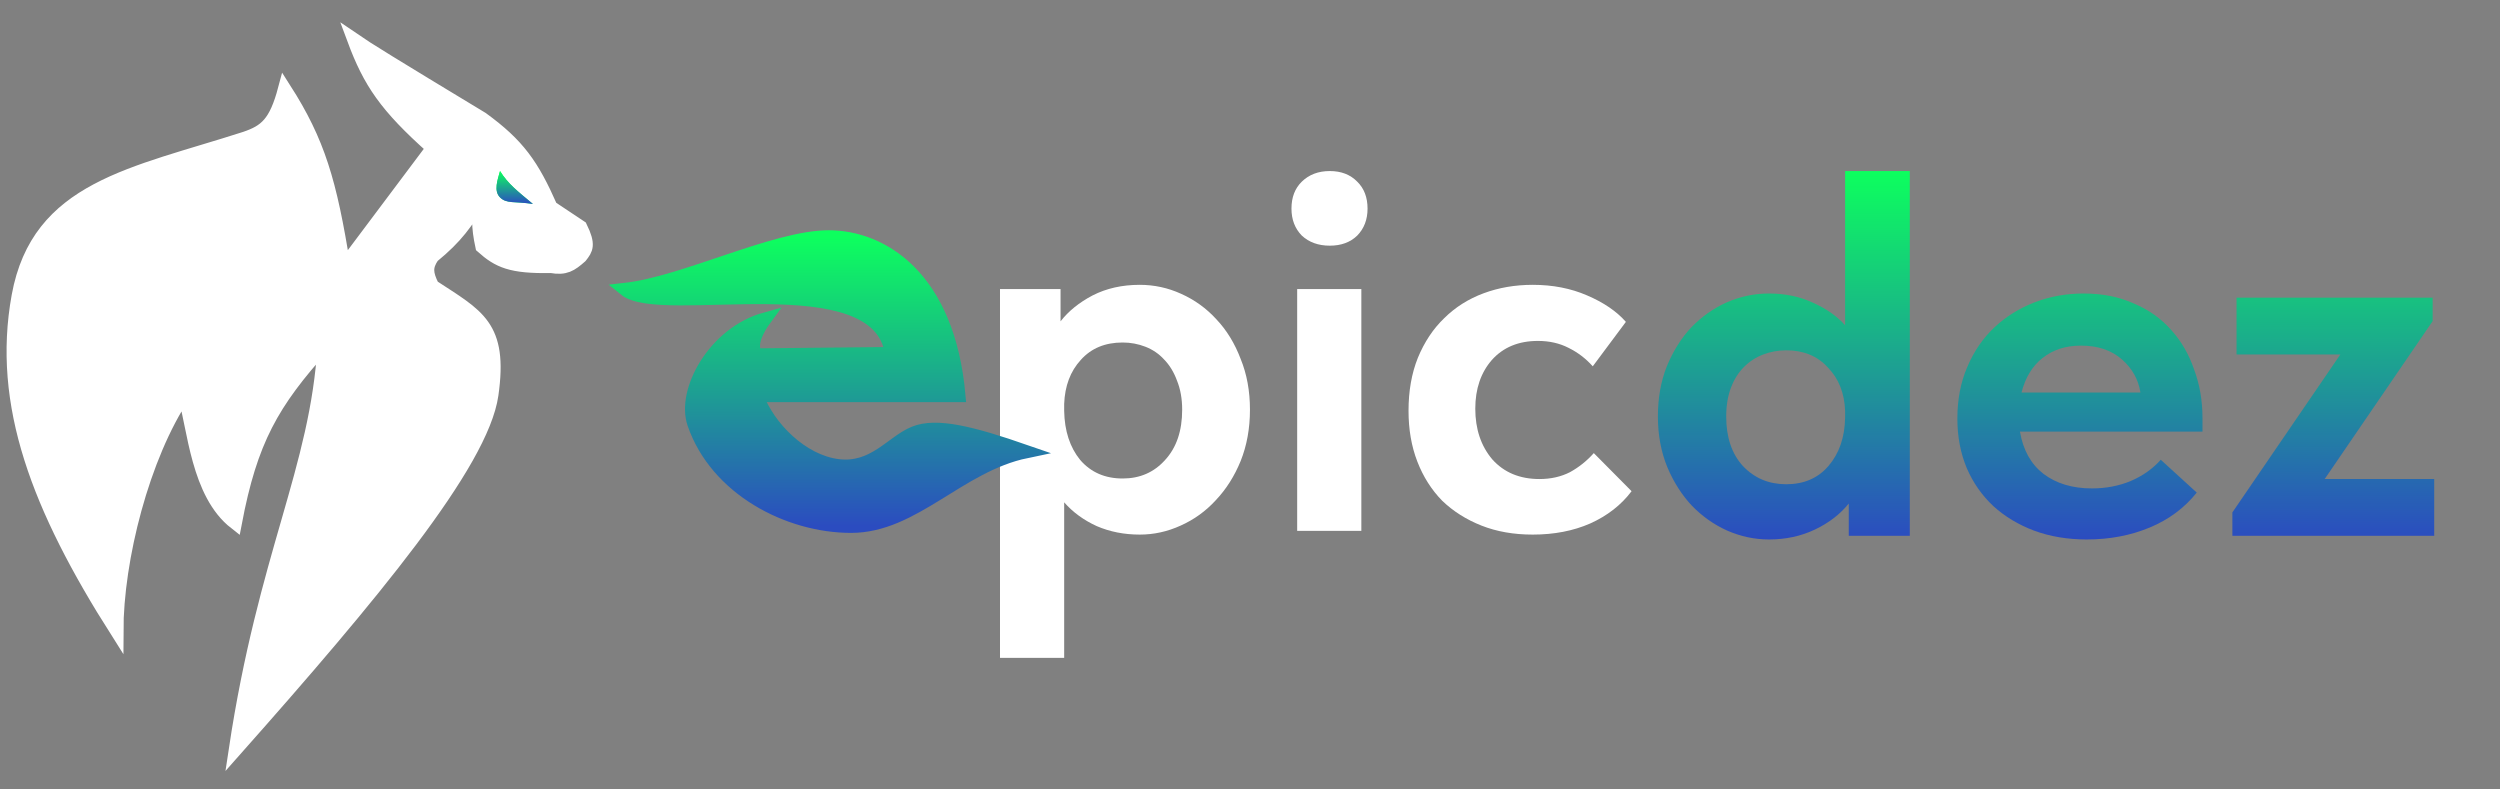
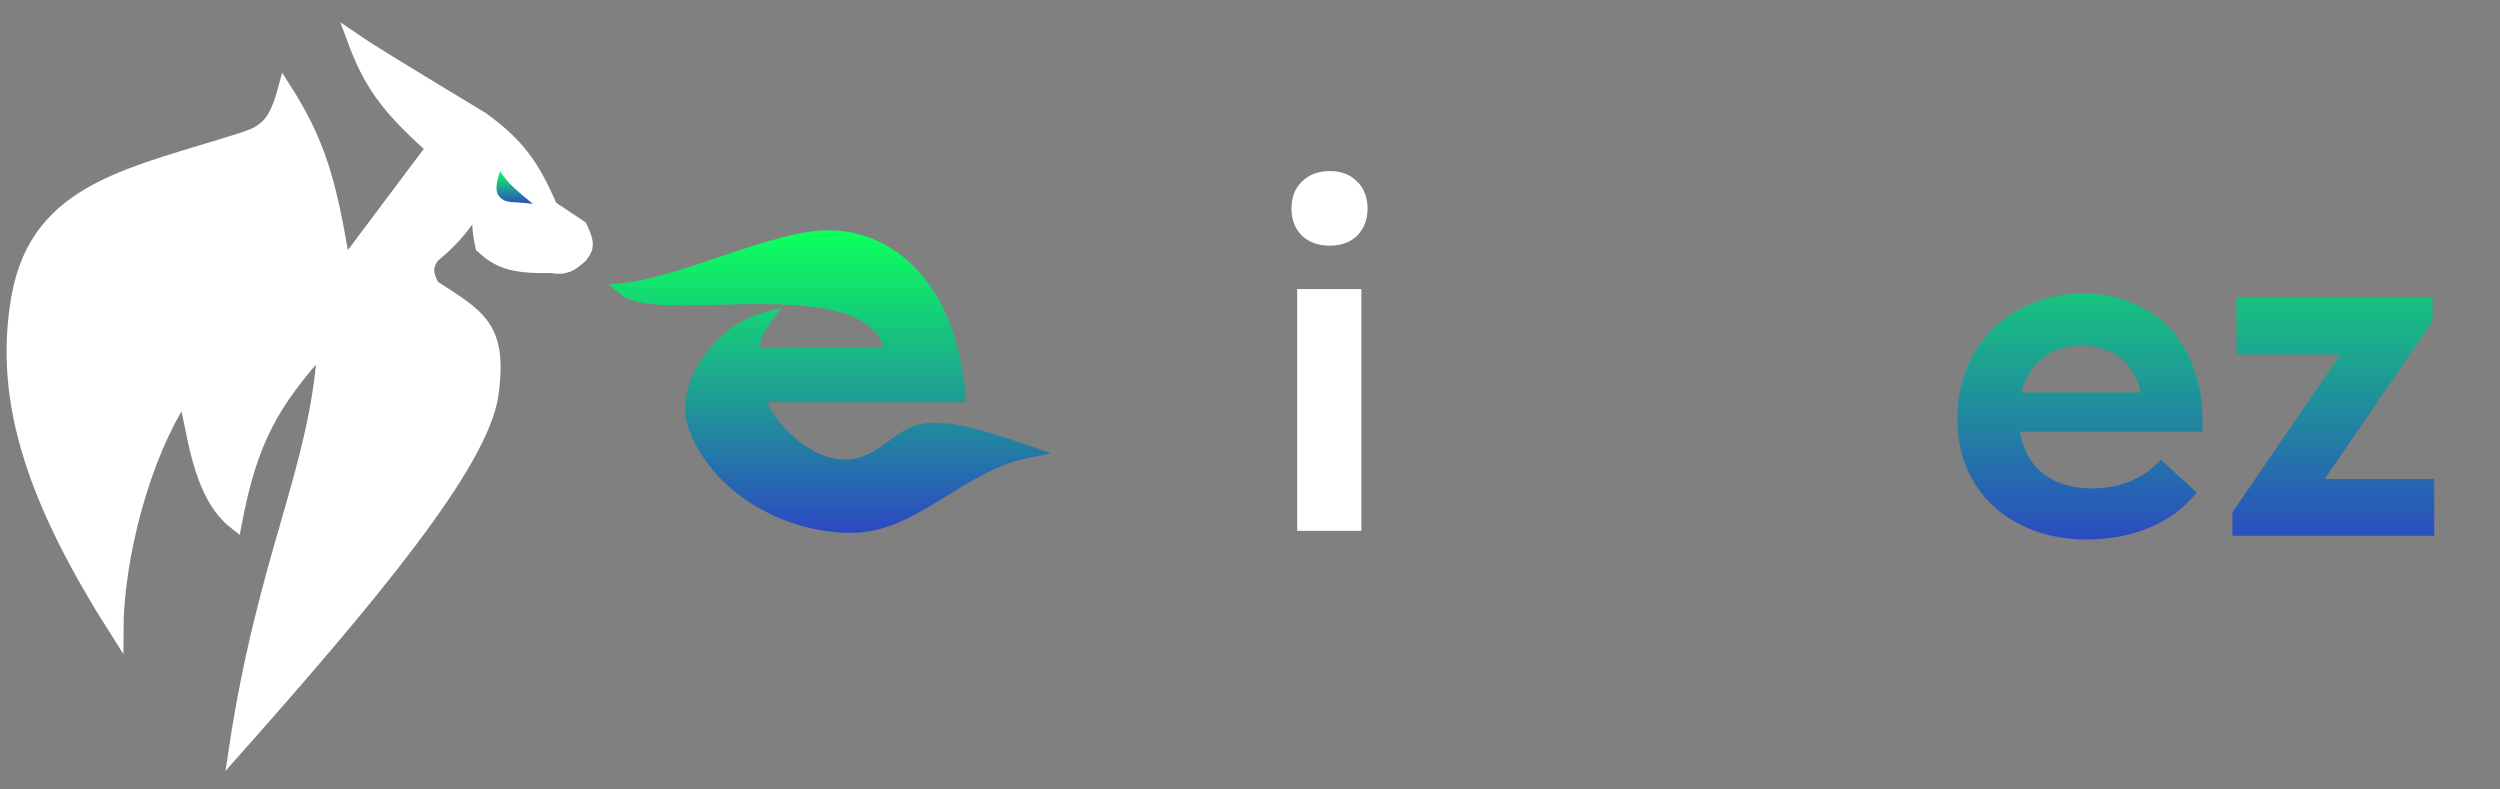
<svg xmlns="http://www.w3.org/2000/svg" width="190" height="60" viewBox="0 0 190 60" fill="none">
  <rect x="0" y="0" width="190" height="60" fill="#808080" stroke="none" />
-   <path d="M76 50V21.968H80.602V24.422C81.205 23.644 82.018 22.987 83.04 22.451C84.089 21.915 85.282 21.647 86.619 21.647C87.721 21.647 88.769 21.875 89.766 22.33C90.788 22.786 91.68 23.43 92.44 24.261C93.227 25.092 93.843 26.098 94.289 27.277C94.761 28.43 94.997 29.717 94.997 31.138C94.997 32.559 94.761 33.859 94.289 35.039C93.817 36.192 93.188 37.184 92.401 38.015C91.641 38.846 90.749 39.49 89.727 39.946C88.73 40.401 87.695 40.629 86.619 40.629C85.439 40.629 84.351 40.415 83.355 39.986C82.359 39.53 81.533 38.927 80.877 38.176V50H76ZM85.322 26.03C83.984 26.03 82.922 26.473 82.136 27.358C81.349 28.216 80.93 29.328 80.877 30.696V31.218C80.903 32.747 81.31 33.993 82.096 34.959C82.909 35.897 83.984 36.366 85.322 36.366C86.632 36.366 87.708 35.897 88.547 34.959C89.412 34.02 89.845 32.747 89.845 31.138C89.845 30.307 89.713 29.57 89.451 28.926C89.215 28.283 88.888 27.746 88.468 27.317C88.075 26.888 87.603 26.567 87.052 26.352C86.501 26.138 85.925 26.03 85.322 26.03Z" fill="white" />
  <path d="M98.585 21.968H103.462V40.348H98.585V21.968ZM101.063 18.671C100.197 18.671 99.489 18.416 98.939 17.907C98.414 17.37 98.152 16.687 98.152 15.855C98.152 14.998 98.414 14.314 98.939 13.804C99.489 13.268 100.197 13 101.063 13C101.928 13 102.623 13.268 103.147 13.804C103.672 14.314 103.934 14.998 103.934 15.855C103.934 16.687 103.672 17.37 103.147 17.907C102.623 18.416 101.928 18.671 101.063 18.671Z" fill="white" />
-   <path d="M116.488 40.629C115.046 40.629 113.748 40.401 112.594 39.946C111.44 39.49 110.444 38.86 109.605 38.055C108.792 37.224 108.163 36.232 107.717 35.079C107.271 33.926 107.048 32.639 107.048 31.218C107.048 29.717 107.284 28.376 107.756 27.197C108.254 25.99 108.923 24.985 109.762 24.18C110.601 23.349 111.598 22.719 112.751 22.29C113.905 21.861 115.15 21.647 116.488 21.647C118.009 21.647 119.385 21.915 120.618 22.451C121.876 22.987 122.859 23.658 123.567 24.462L121.05 27.84C120.526 27.25 119.91 26.781 119.202 26.433C118.52 26.084 117.746 25.91 116.881 25.91C115.413 25.91 114.246 26.392 113.381 27.358C112.542 28.323 112.122 29.556 112.122 31.058C112.122 32.613 112.555 33.9 113.42 34.919C114.311 35.91 115.504 36.407 116.999 36.407C117.864 36.407 118.638 36.232 119.32 35.884C120.001 35.508 120.604 35.026 121.129 34.436L124 37.331C123.213 38.377 122.165 39.195 120.854 39.785C119.569 40.348 118.113 40.629 116.488 40.629Z" fill="white" />
  <path d="M26.131 20.25C25.102 13.796 24.207 10.781 21.631 6.75C20.937 9.362 20.188 9.969 18.631 10.5C10.093 13.25 2.882 14.25 1.381 22.5C-0.119 30.75 2.895 38.573 8.881 48C8.881 42.5 10.867 34.674 14 30C14.752 32.563 15 37.5 17.881 39.75C19.074 33.475 20.684 30.621 24.631 26.25C24.069 35.689 20.118 42.143 17.881 57C28.245 45.312 36.631 35.25 37.381 30C38.131 24.75 36.312 24.005 32.881 21.75C32.402 20.784 32.354 20.281 32.881 19.5C34.707 18.006 35.434 16.951 36.631 15C36.313 16.374 36.296 17.189 36.631 18.75C37.882 19.867 38.839 20.31 41.881 20.25C42.958 20.443 43.399 20.146 44.131 19.5L44.139 19.491C44.566 18.94 44.807 18.628 44.131 17.25L41.881 15.75C40.47 12.551 39.397 11.007 36.631 9C29.741 4.837 27.875 3.682 26.881 3C28.093 6.257 29.311 8.069 32.881 11.25L26.131 20.25Z" fill="white" stroke="white" />
-   <path d="M40.501 15.5C39.339 14.529 38.615 13.985 38.001 13C37.825 13.654 37.501 14.5 38.001 15C38.5 15.5 39.073 15.287 40.501 15.5Z" fill="#0DFF5E" />
  <path d="M40.501 15.5C39.339 14.529 38.615 13.985 38.001 13C37.825 13.654 37.501 14.5 38.001 15C38.5 15.5 39.073 15.287 40.501 15.5Z" fill="url(#paint0_linear_2482_30)" />
-   <path d="M134.443 41C133.359 41 132.302 40.776 131.272 40.327C130.267 39.878 129.369 39.244 128.576 38.426C127.81 37.607 127.189 36.63 126.713 35.495C126.238 34.333 126 33.053 126 31.654C126 30.254 126.225 28.987 126.674 27.852C127.149 26.69 127.77 25.7 128.537 24.881C129.329 24.063 130.228 23.429 131.232 22.98C132.263 22.531 133.333 22.307 134.443 22.307C135.684 22.307 136.807 22.545 137.812 23.02C138.816 23.469 139.622 24.036 140.229 24.723V13H145.144V40.723H140.507V38.267C139.846 39.086 138.987 39.746 137.93 40.248C136.874 40.749 135.711 41 134.443 41ZM135.751 36.802C137.098 36.802 138.168 36.34 138.961 35.416C139.78 34.465 140.203 33.238 140.229 31.733V31.218C140.177 29.871 139.741 28.776 138.921 27.931C138.129 27.059 137.072 26.624 135.751 26.624C135.143 26.624 134.561 26.729 134.007 26.941C133.452 27.152 132.963 27.469 132.54 27.891C132.117 28.314 131.787 28.842 131.549 29.475C131.311 30.109 131.192 30.835 131.192 31.654C131.192 33.238 131.615 34.492 132.461 35.416C133.333 36.34 134.429 36.802 135.751 36.802Z" fill="url(#paint1_linear_2482_30)" />
  <path d="M158.59 41C157.136 41 155.802 40.776 154.586 40.327C153.397 39.878 152.367 39.257 151.495 38.465C150.623 37.647 149.949 36.683 149.473 35.574C148.998 34.439 148.76 33.185 148.76 31.812C148.76 30.36 149.011 29.053 149.513 27.891C150.015 26.703 150.702 25.7 151.574 24.881C152.446 24.063 153.463 23.429 154.626 22.98C155.789 22.531 157.031 22.307 158.352 22.307C159.779 22.307 161.047 22.558 162.157 23.059C163.293 23.535 164.244 24.208 165.011 25.079C165.777 25.924 166.358 26.927 166.755 28.089C167.177 29.224 167.389 30.452 167.389 31.772V32.802H153.516C153.754 34.201 154.349 35.271 155.3 36.01C156.278 36.749 157.506 37.119 158.986 37.119C160.043 37.119 161.021 36.934 161.919 36.564C162.844 36.168 163.61 35.627 164.218 34.941L166.953 37.436C166.028 38.597 164.839 39.482 163.386 40.089C161.932 40.696 160.334 41 158.59 41ZM158.154 26.267C156.991 26.267 156.013 26.584 155.221 27.218C154.454 27.825 153.926 28.696 153.635 29.832H162.672C162.514 28.828 162.038 27.983 161.245 27.297C160.453 26.611 159.422 26.267 158.154 26.267Z" fill="url(#paint2_linear_2482_30)" />
  <path d="M169.661 38.941L177.865 26.941H169.978V22.624H184.881V24.406L176.676 36.406H185V40.723H169.661V38.941Z" fill="url(#paint3_linear_2482_30)" />
  <path d="M62.976 18C67.073 18 72.088 21.101 72.878 30.064H57.512C58.399 32.477 60.927 35.032 63.658 35.387C66.39 35.742 67.756 33.613 69.463 32.903C71.171 32.194 73.902 32.903 78 34.323C72.878 35.387 69.463 40 64.683 40C59.902 40 54.439 37.161 52.732 32.194C51.878 29.71 54.291 25.317 58.138 24.246C57.63 24.939 56.857 26.28 57.512 26.974L67.756 26.871C66.732 19.774 50.254 24.246 47.5 22C52 21.5 58.878 18 62.976 18Z" fill="url(#paint4_linear_2482_30)" stroke="url(#paint5_linear_2482_30)" />
  <defs>
    <linearGradient id="paint0_linear_2482_30" x1="39.117" y1="13" x2="39.117" y2="15.5" gradientUnits="userSpaceOnUse">
      <stop stop-color="#0DFF5E" />
      <stop offset="1" stop-color="#2B4CC0" />
    </linearGradient>
    <linearGradient id="paint1_linear_2482_30" x1="155.5" y1="13" x2="155.5" y2="41" gradientUnits="userSpaceOnUse">
      <stop stop-color="#0DFF5E" />
      <stop offset="1" stop-color="#2B4CC0" />
    </linearGradient>
    <linearGradient id="paint2_linear_2482_30" x1="155.5" y1="13" x2="155.5" y2="41" gradientUnits="userSpaceOnUse">
      <stop stop-color="#0DFF5E" />
      <stop offset="1" stop-color="#2B4CC0" />
    </linearGradient>
    <linearGradient id="paint3_linear_2482_30" x1="155.5" y1="13" x2="155.5" y2="41" gradientUnits="userSpaceOnUse">
      <stop stop-color="#0DFF5E" />
      <stop offset="1" stop-color="#2B4CC0" />
    </linearGradient>
    <linearGradient id="paint4_linear_2482_30" x1="62.75" y1="18" x2="62.75" y2="40" gradientUnits="userSpaceOnUse">
      <stop stop-color="#0DFF5E" />
      <stop offset="1" stop-color="#2B4CC0" />
    </linearGradient>
    <linearGradient id="paint5_linear_2482_30" x1="62.75" y1="18" x2="62.75" y2="40" gradientUnits="userSpaceOnUse">
      <stop stop-color="#0DFF5E" />
      <stop offset="1" stop-color="#2B4CC0" />
    </linearGradient>
  </defs>
</svg>